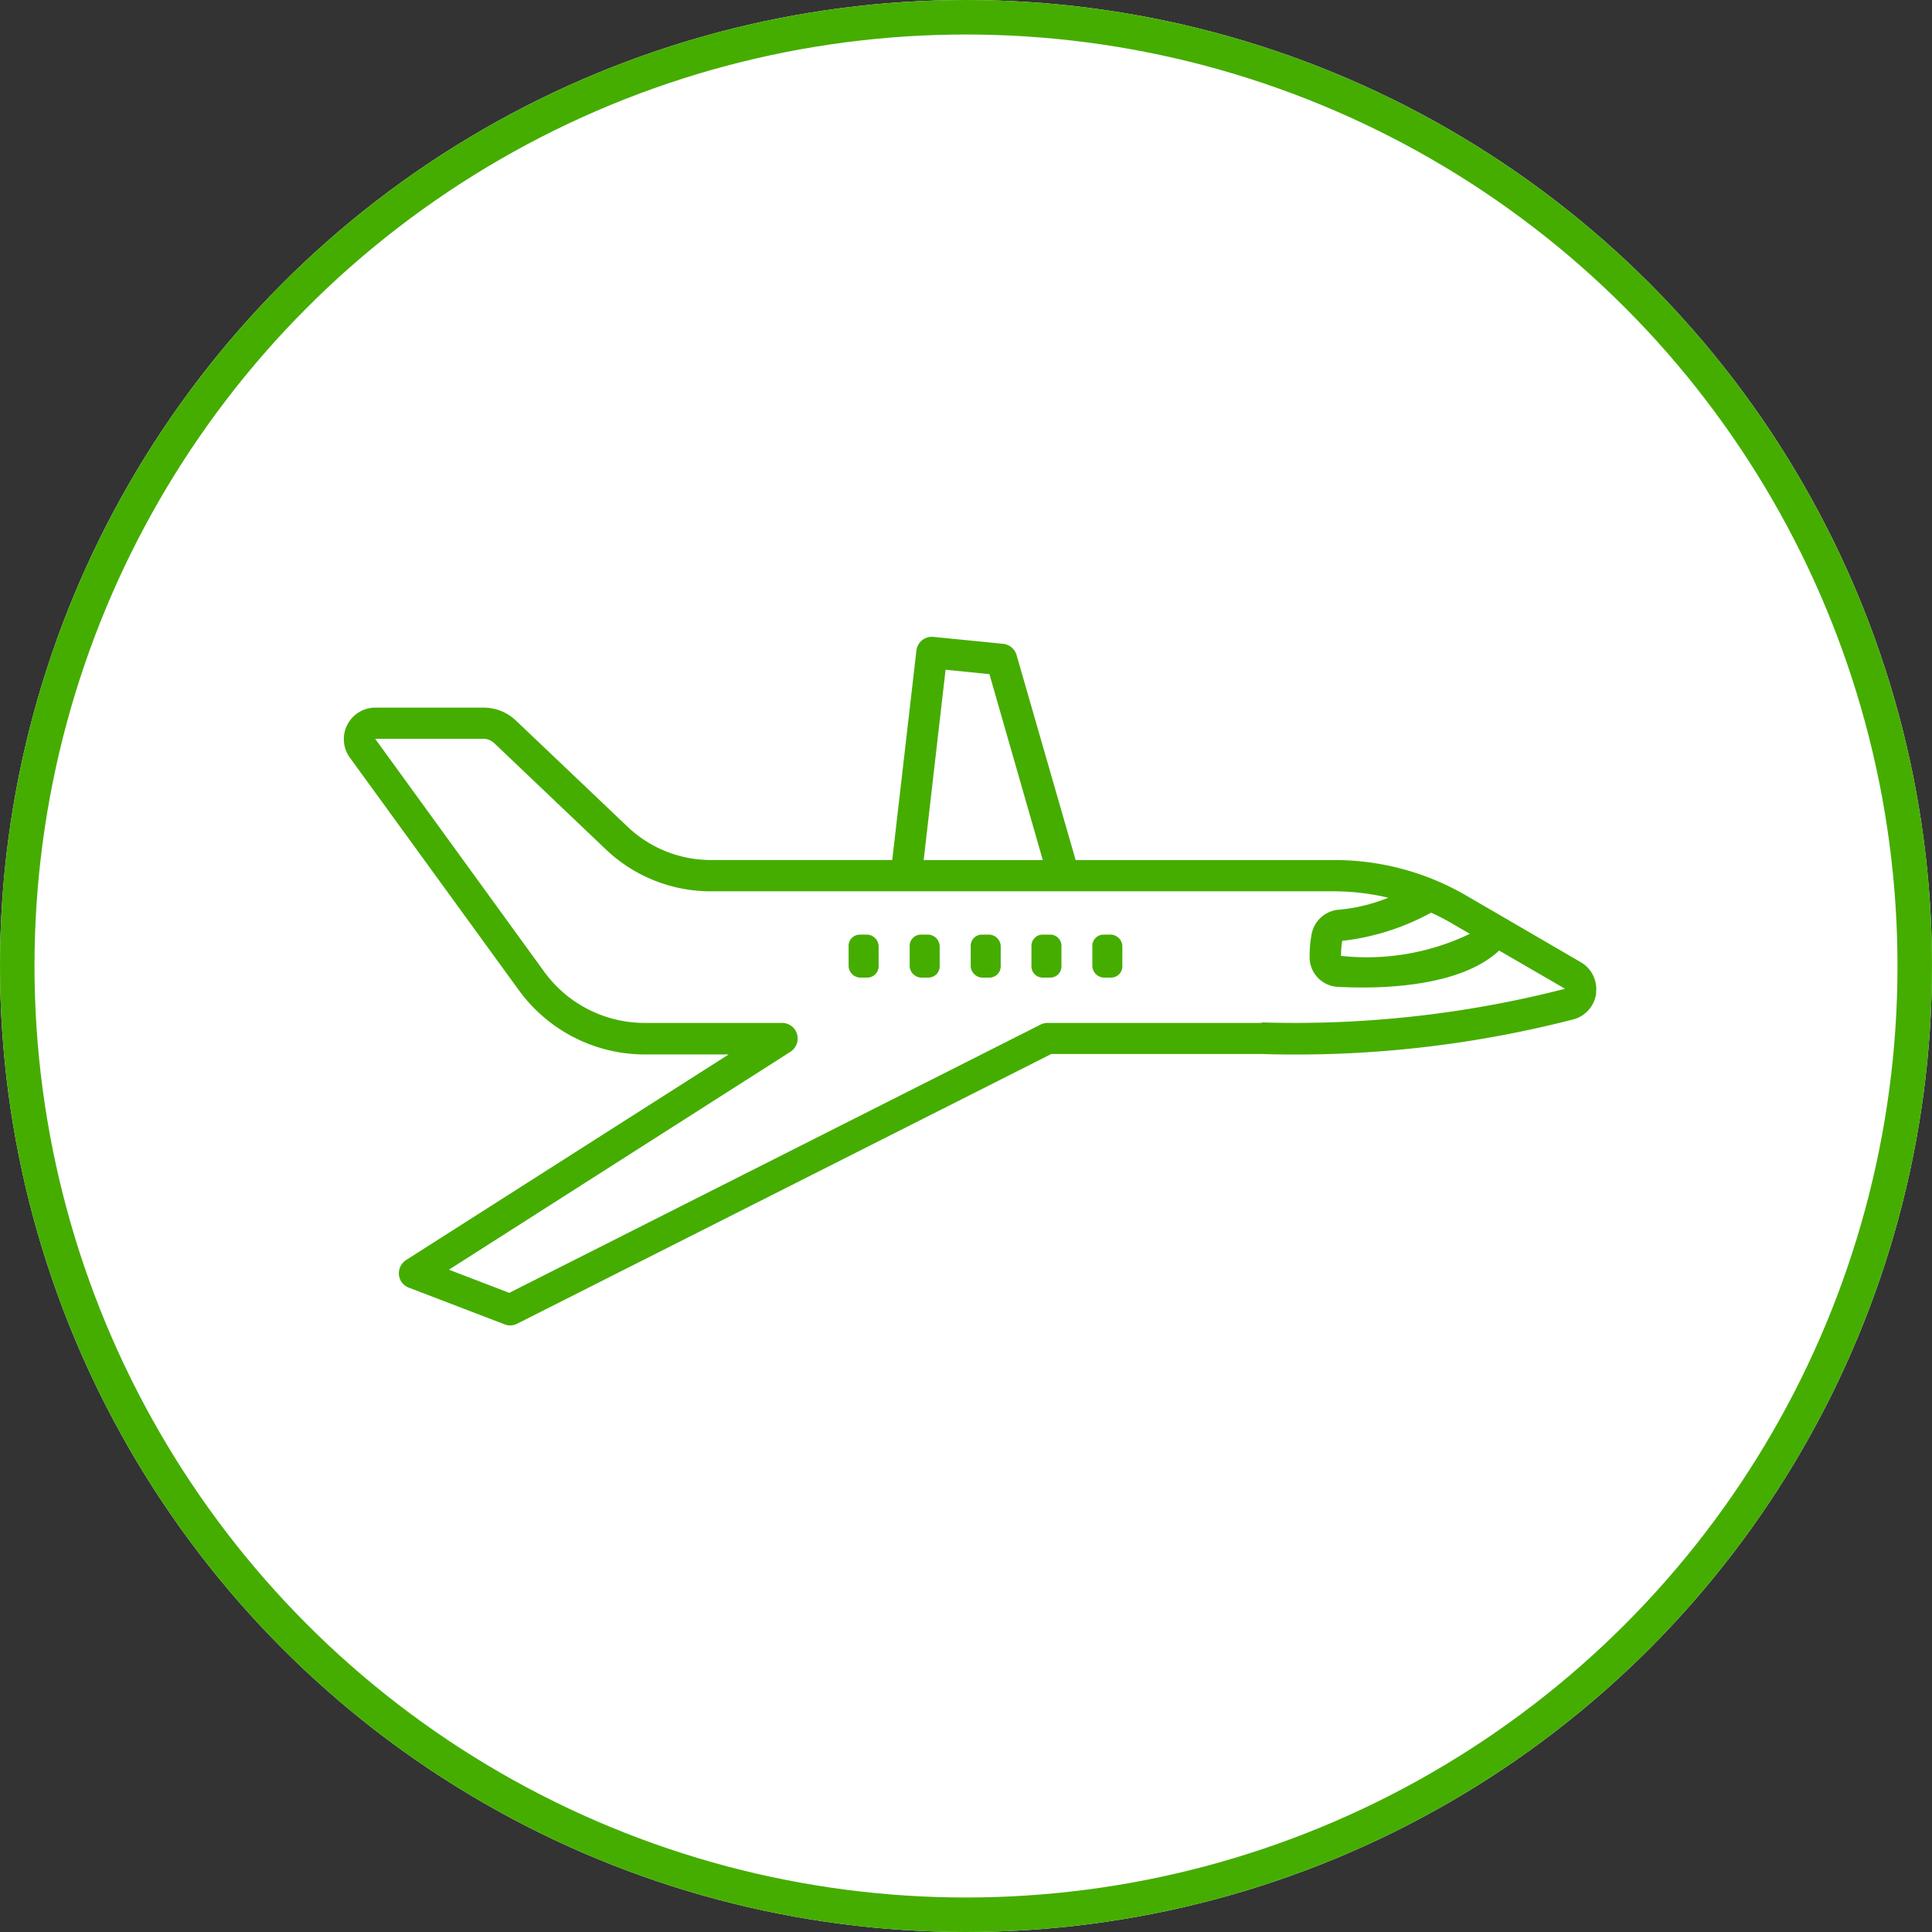
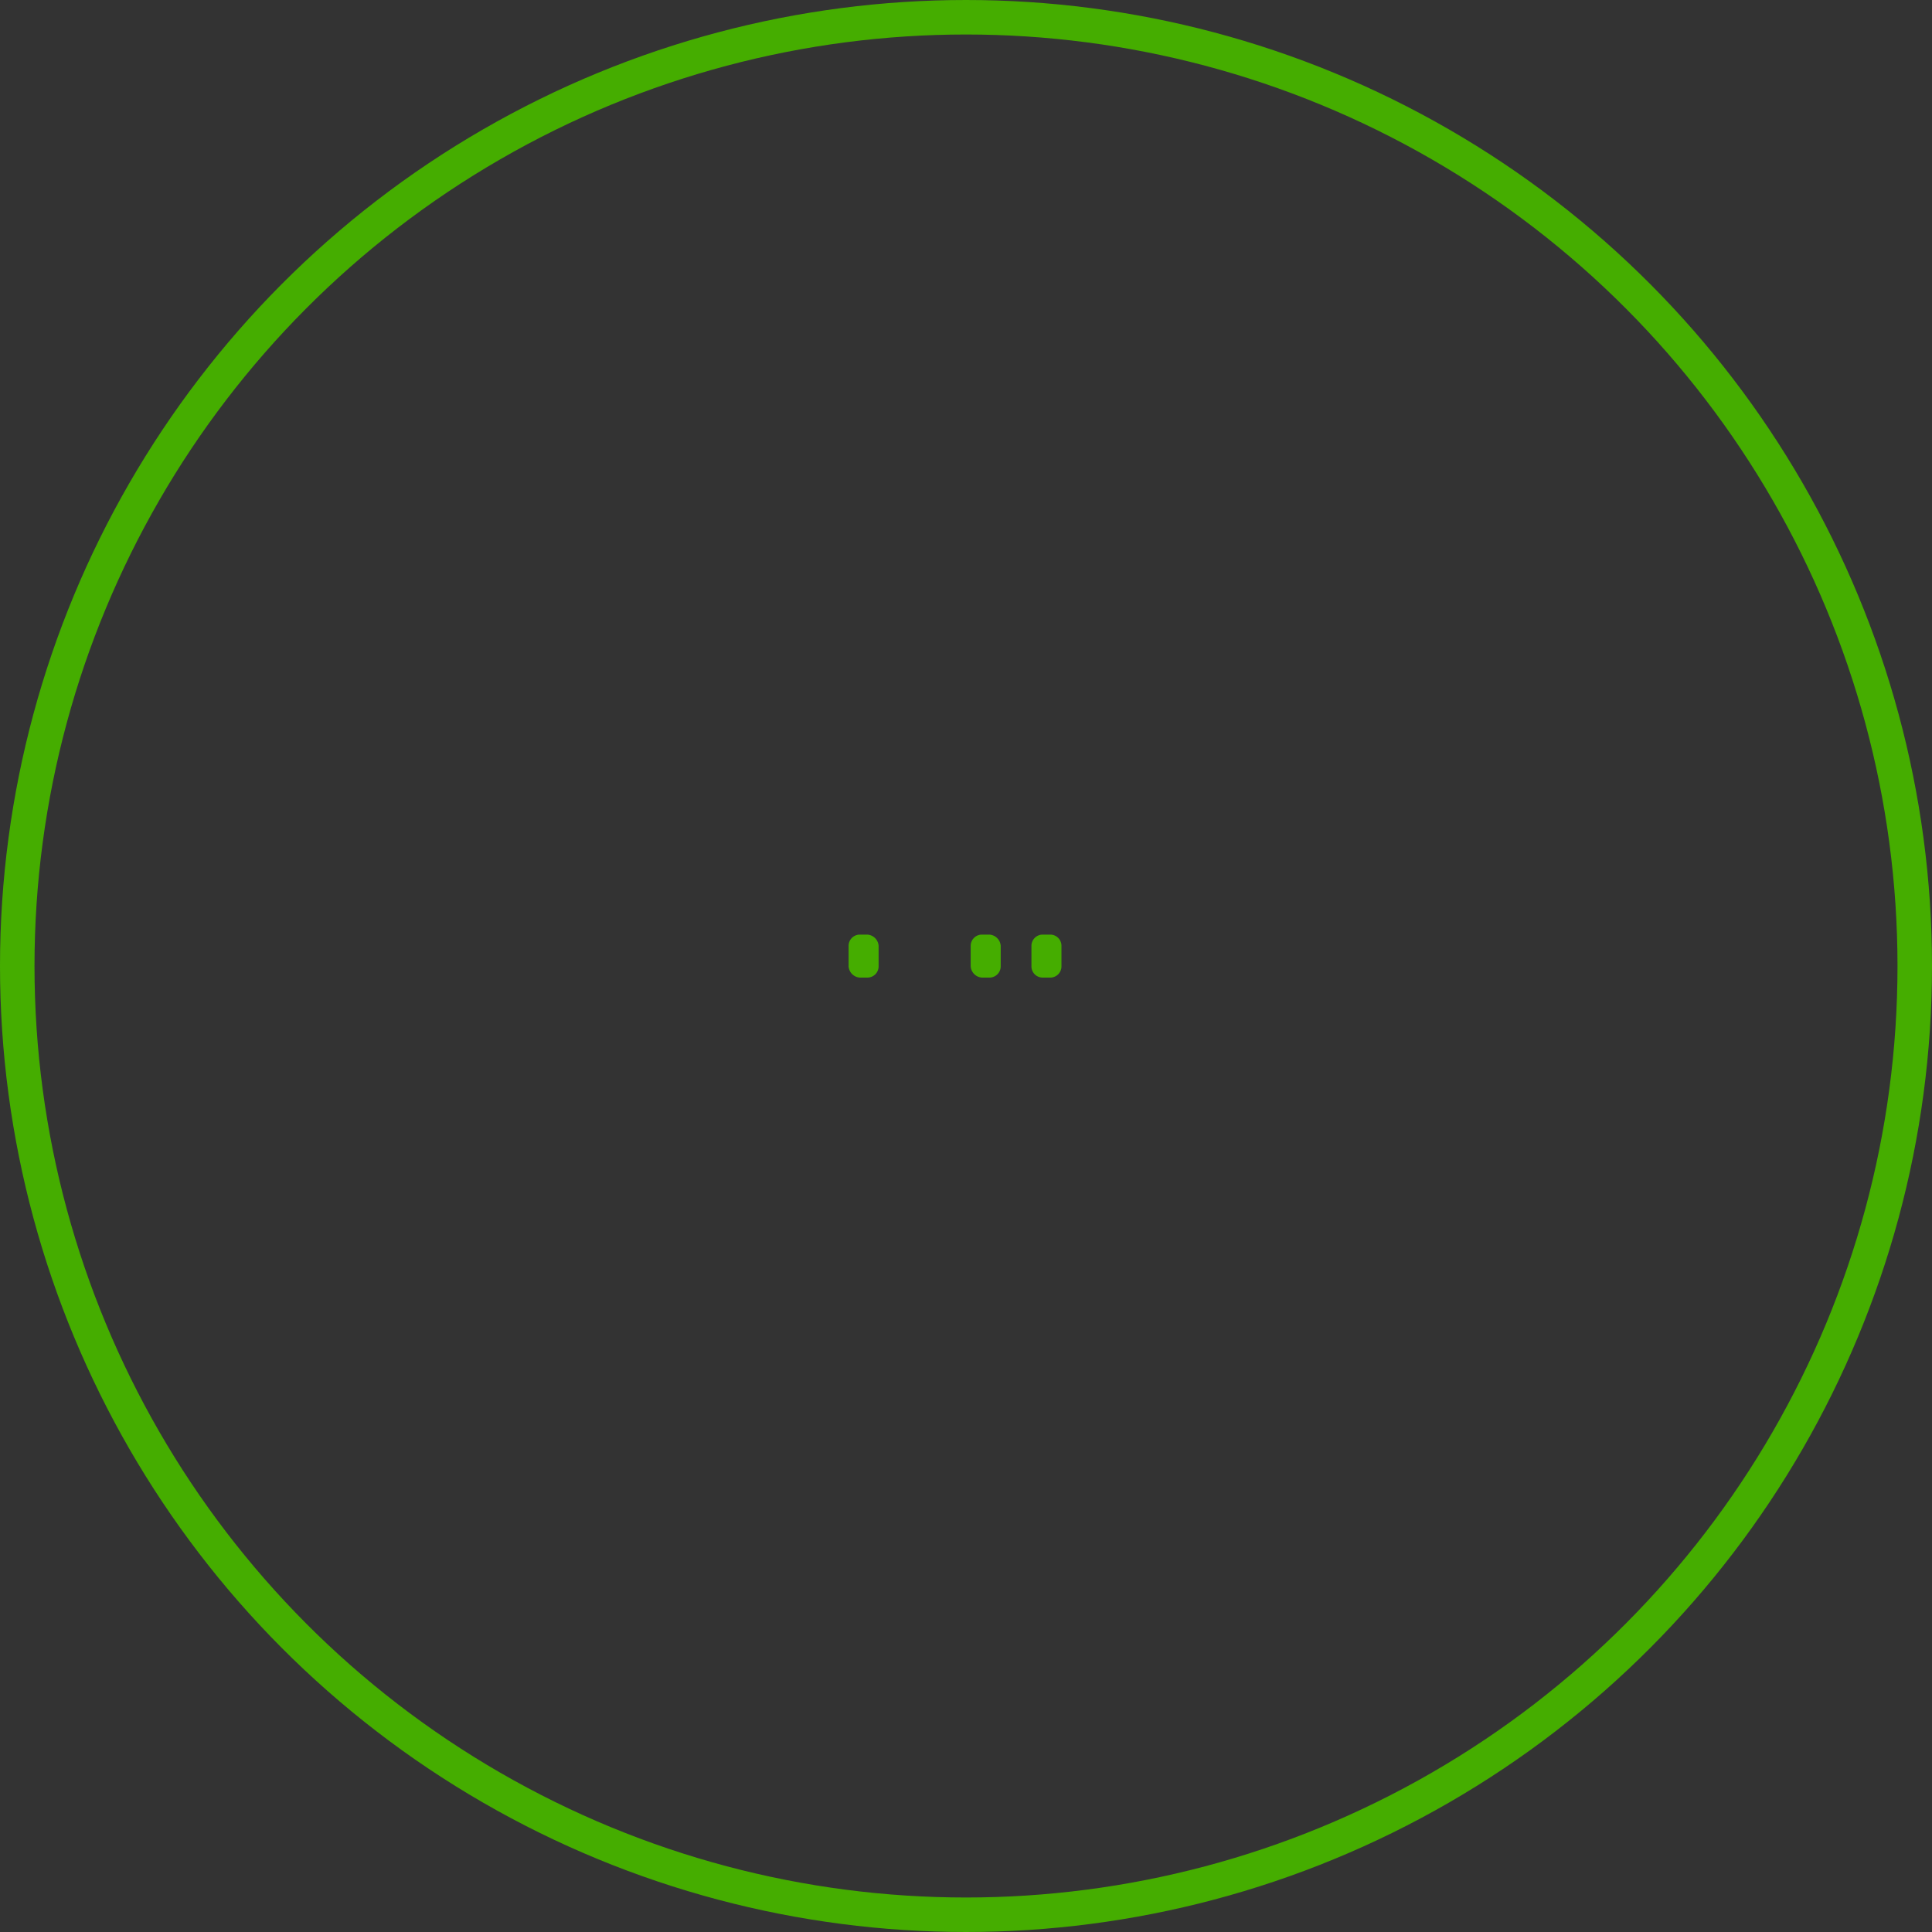
<svg xmlns="http://www.w3.org/2000/svg" width="56" height="56" viewBox="0 0 56 56">
  <rect x="0" y="0" width="56" height="56" fill="#333333" stroke="none" />
  <g id="bIcon4" transform="translate(-974 -2986)">
    <g id="Ellipse_25" data-name="Ellipse 25" transform="translate(974 2986)" fill="#fff" stroke="#45ad00" stroke-width="1">
-       <circle cx="28" cy="28" r="28" stroke="none" />
      <circle cx="28" cy="28" r="27.5" fill="none" />
    </g>
    <g id="Group_204" data-name="Group 204" transform="translate(965.732 2953.387)">
-       <path id="Path_213" data-name="Path 213" d="M54.53,61.391a.9.9,0,0,0-.445-.89l-3.3-1.92a7.591,7.591,0,0,0-3.839-1.039h-7.5L37.734,51.6a.456.456,0,0,0-.39-.326l-2.019-.2a.451.451,0,0,0-.495.4l-.7,6.067h-5.25a3.5,3.5,0,0,1-2.432-.975L23.224,53.5a1.36,1.36,0,0,0-.948-.376h-3.13a.913.913,0,0,0-.734,1.454l4.9,6.743a4.517,4.517,0,0,0,3.644,1.856h2.432L20.04,69.135a.462.462,0,0,0-.209.427.443.443,0,0,0,.291.376L22.894,71a.532.532,0,0,0,.163.032.467.467,0,0,0,.2-.05l15.483-7.818h6.1A32.231,32.231,0,0,0,53.9,62.153a.9.9,0,0,0,.635-.762Zm-4.206-2.028.549.317a6.9,6.9,0,0,1-3.735.64,2.821,2.821,0,0,1,.035-.436,7,7,0,0,0,2.577-.817c.195.09.386.186.573.294ZM35.681,52.026l1.266.128,1.547,5.39H35.041l.635-5.518Zm9.162,10.237H38.635a.47.47,0,0,0-.236.064l-15.37,7.76-1.748-.672,9.9-6.317s.032-.023.046-.035a.458.458,0,0,0,.136-.5.452.452,0,0,0-.427-.3H26.951a3.6,3.6,0,0,1-2.909-1.484l-4.9-6.752h3.13a.475.475,0,0,1,.323.128l3.223,3.068a4.407,4.407,0,0,0,3.058,1.225H46.943a6.91,6.91,0,0,1,1.565.186,5,5,0,0,1-1.416.346.872.872,0,0,0-.808.721,3.393,3.393,0,0,0-.055.7.861.861,0,0,0,.812.817c.195.009.445.018.727.018,1.189,0,2.99-.168,3.953-1.071l1.911,1.108a31.459,31.459,0,0,1-8.794.975Z" transform="translate(0 0)" fill="#45ad00" />
-       <path id="Path_214" data-name="Path 214" d="M77.386,85.759H77.6a.35.35,0,0,1,.326.326v.594a.326.326,0,0,1-.326.326h-.218a.35.35,0,0,1-.326-.326v-.594A.326.326,0,0,1,77.386,85.759Z" transform="translate(-44.191 -26.056)" fill="#45ad00" />
-       <path id="Path_215" data-name="Path 215" d="M84.481,85.759H84.7a.35.35,0,0,1,.326.326v.594a.326.326,0,0,1-.326.326h-.218a.35.35,0,0,1-.326-.326v-.594A.326.326,0,0,1,84.481,85.759Z" transform="translate(-49.521 -26.056)" fill="#45ad00" />
+       <path id="Path_214" data-name="Path 214" d="M77.386,85.759H77.6a.35.35,0,0,1,.326.326v.594a.326.326,0,0,1-.326.326h-.218a.35.35,0,0,1-.326-.326v-.594A.326.326,0,0,1,77.386,85.759" transform="translate(-44.191 -26.056)" fill="#45ad00" />
      <path id="Path_216" data-name="Path 216" d="M91.578,85.759H91.8a.35.35,0,0,1,.326.326v.594a.326.326,0,0,1-.326.326h-.218a.35.35,0,0,1-.326-.326v-.594A.326.326,0,0,1,91.578,85.759Z" transform="translate(-54.852 -26.056)" fill="#45ad00" />
      <path id="Path_217" data-name="Path 217" d="M98.674,85.759h.218a.325.325,0,0,1,.326.326v.594a.325.325,0,0,1-.326.326h-.218a.325.325,0,0,1-.326-.326v-.594A.325.325,0,0,1,98.674,85.759Z" transform="translate(-60.183 -26.056)" fill="#45ad00" />
-       <path id="Path_218" data-name="Path 218" d="M105.769,85.759h.218a.35.35,0,0,1,.326.326v.594a.326.326,0,0,1-.326.326h-.218a.35.35,0,0,1-.326-.326v-.594A.326.326,0,0,1,105.769,85.759Z" transform="translate(-65.513 -26.056)" fill="#45ad00" />
    </g>
  </g>
</svg>